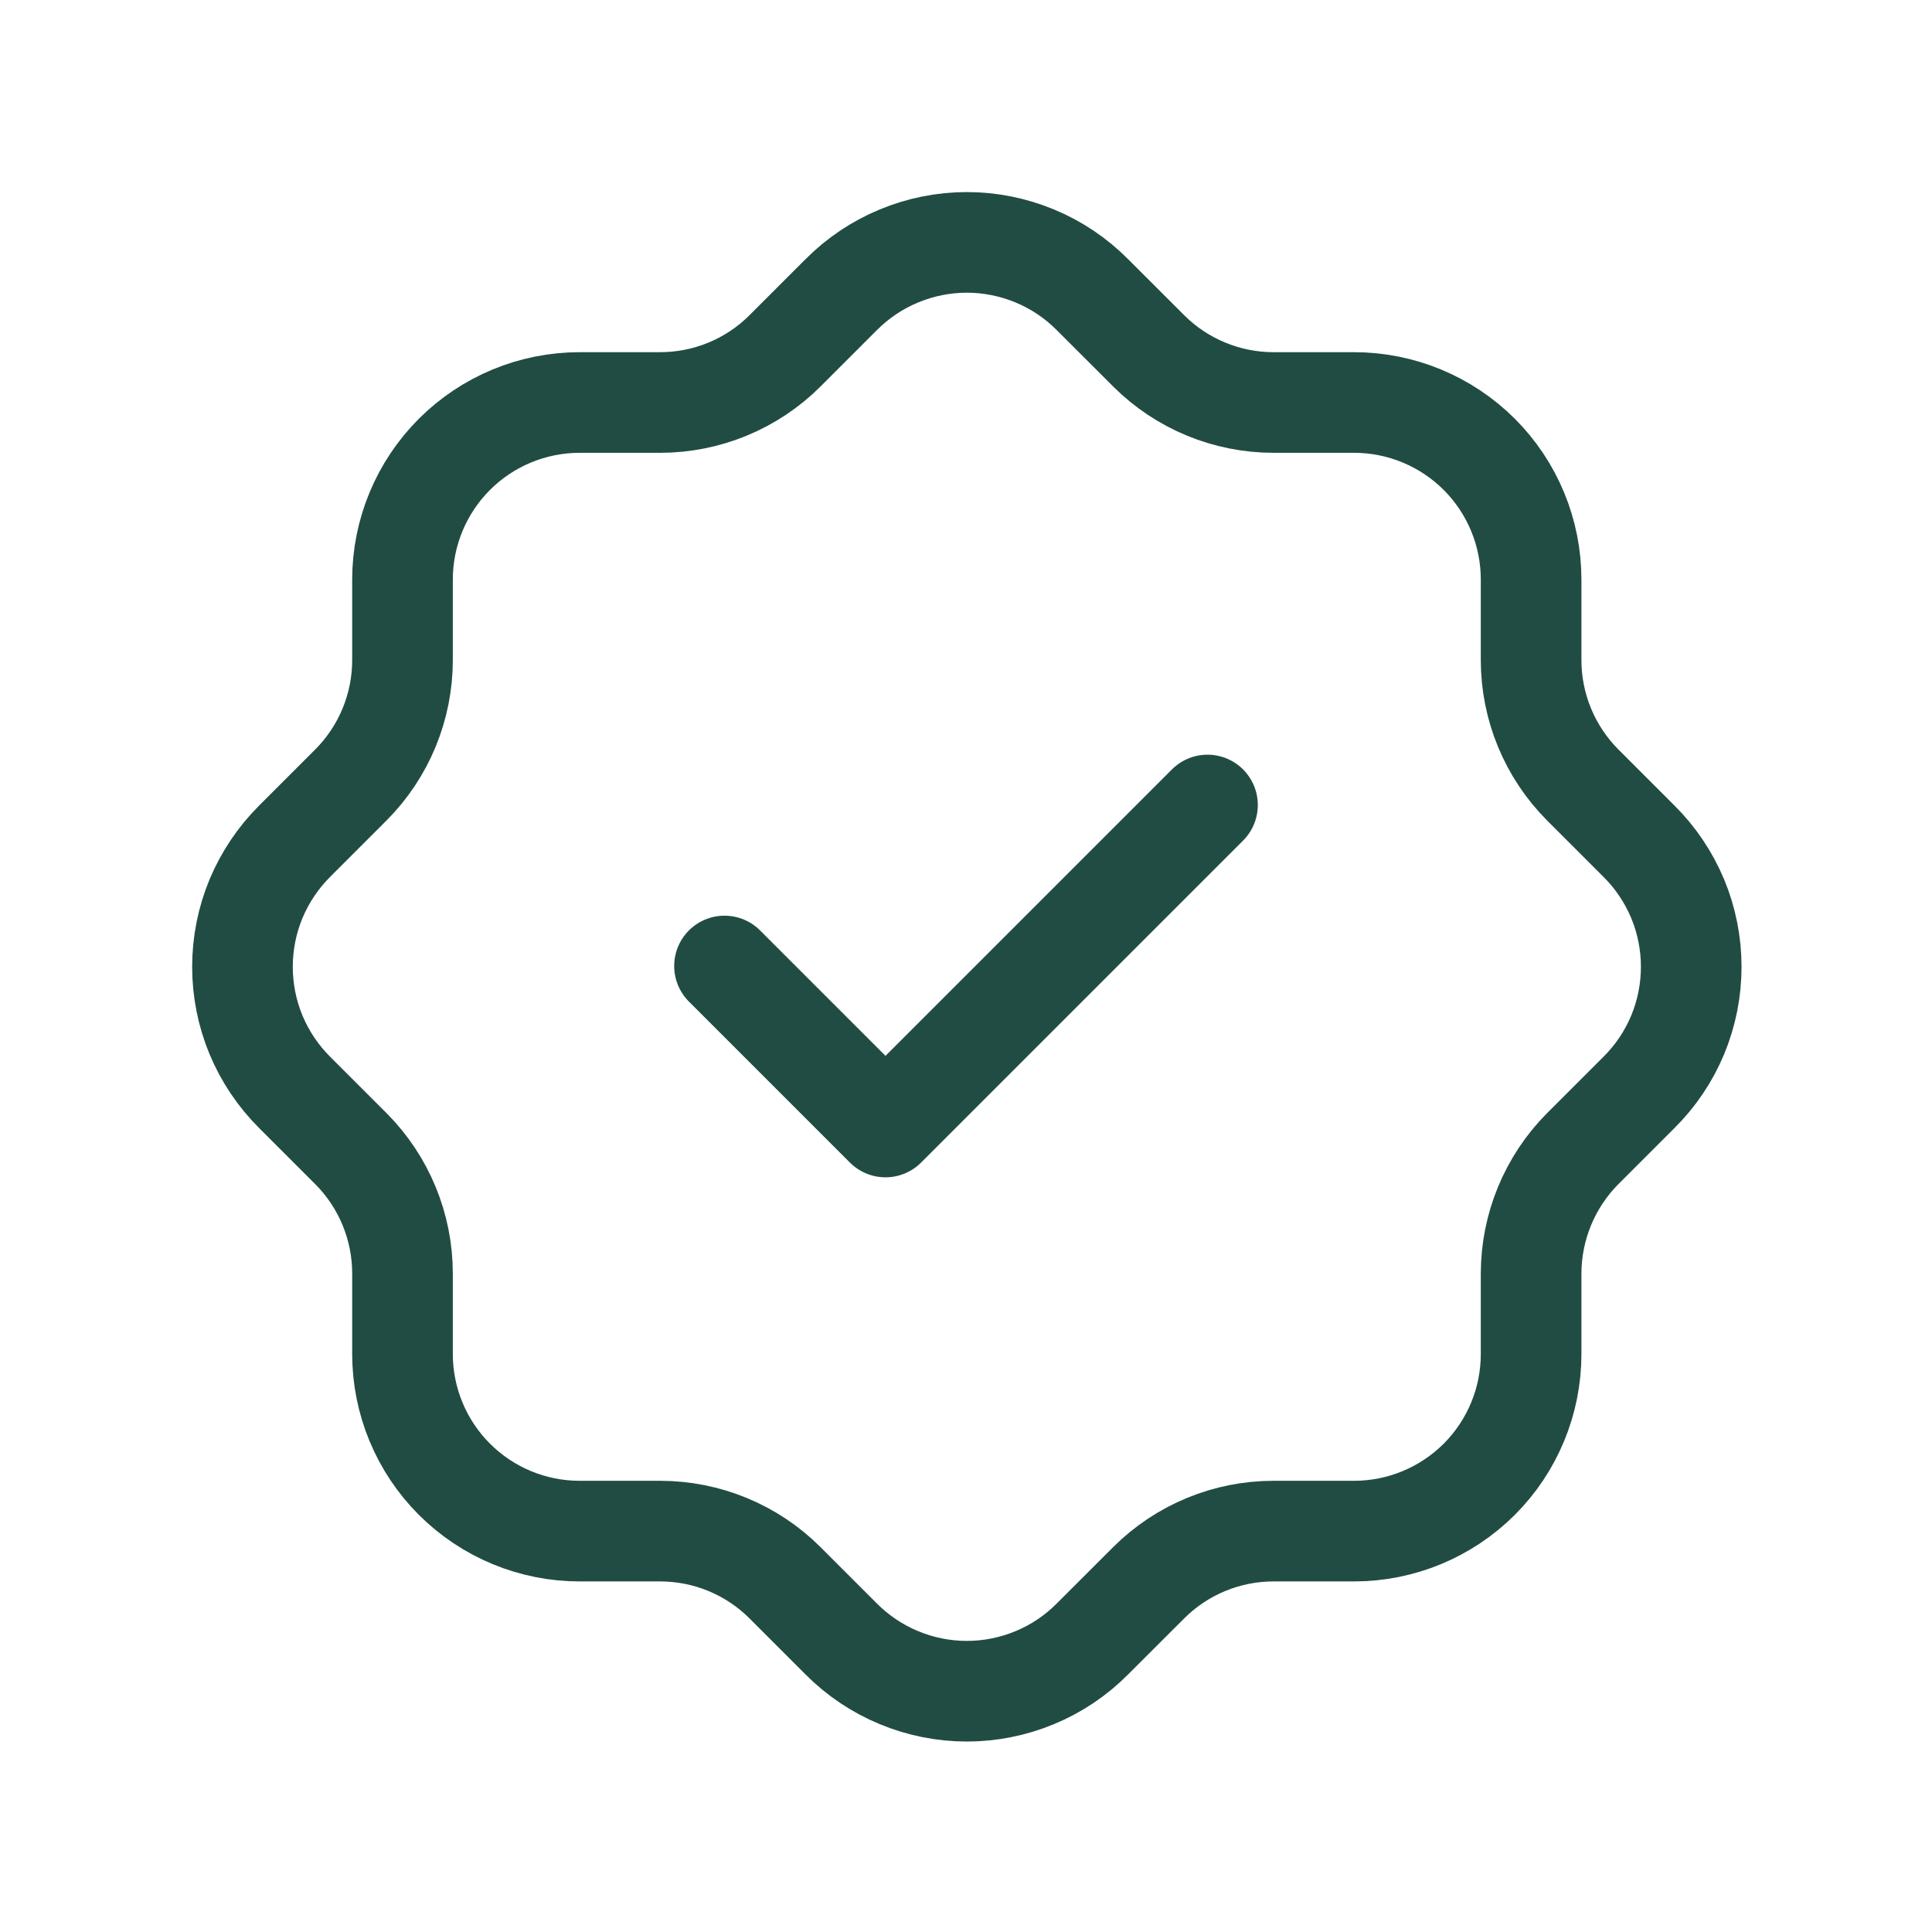
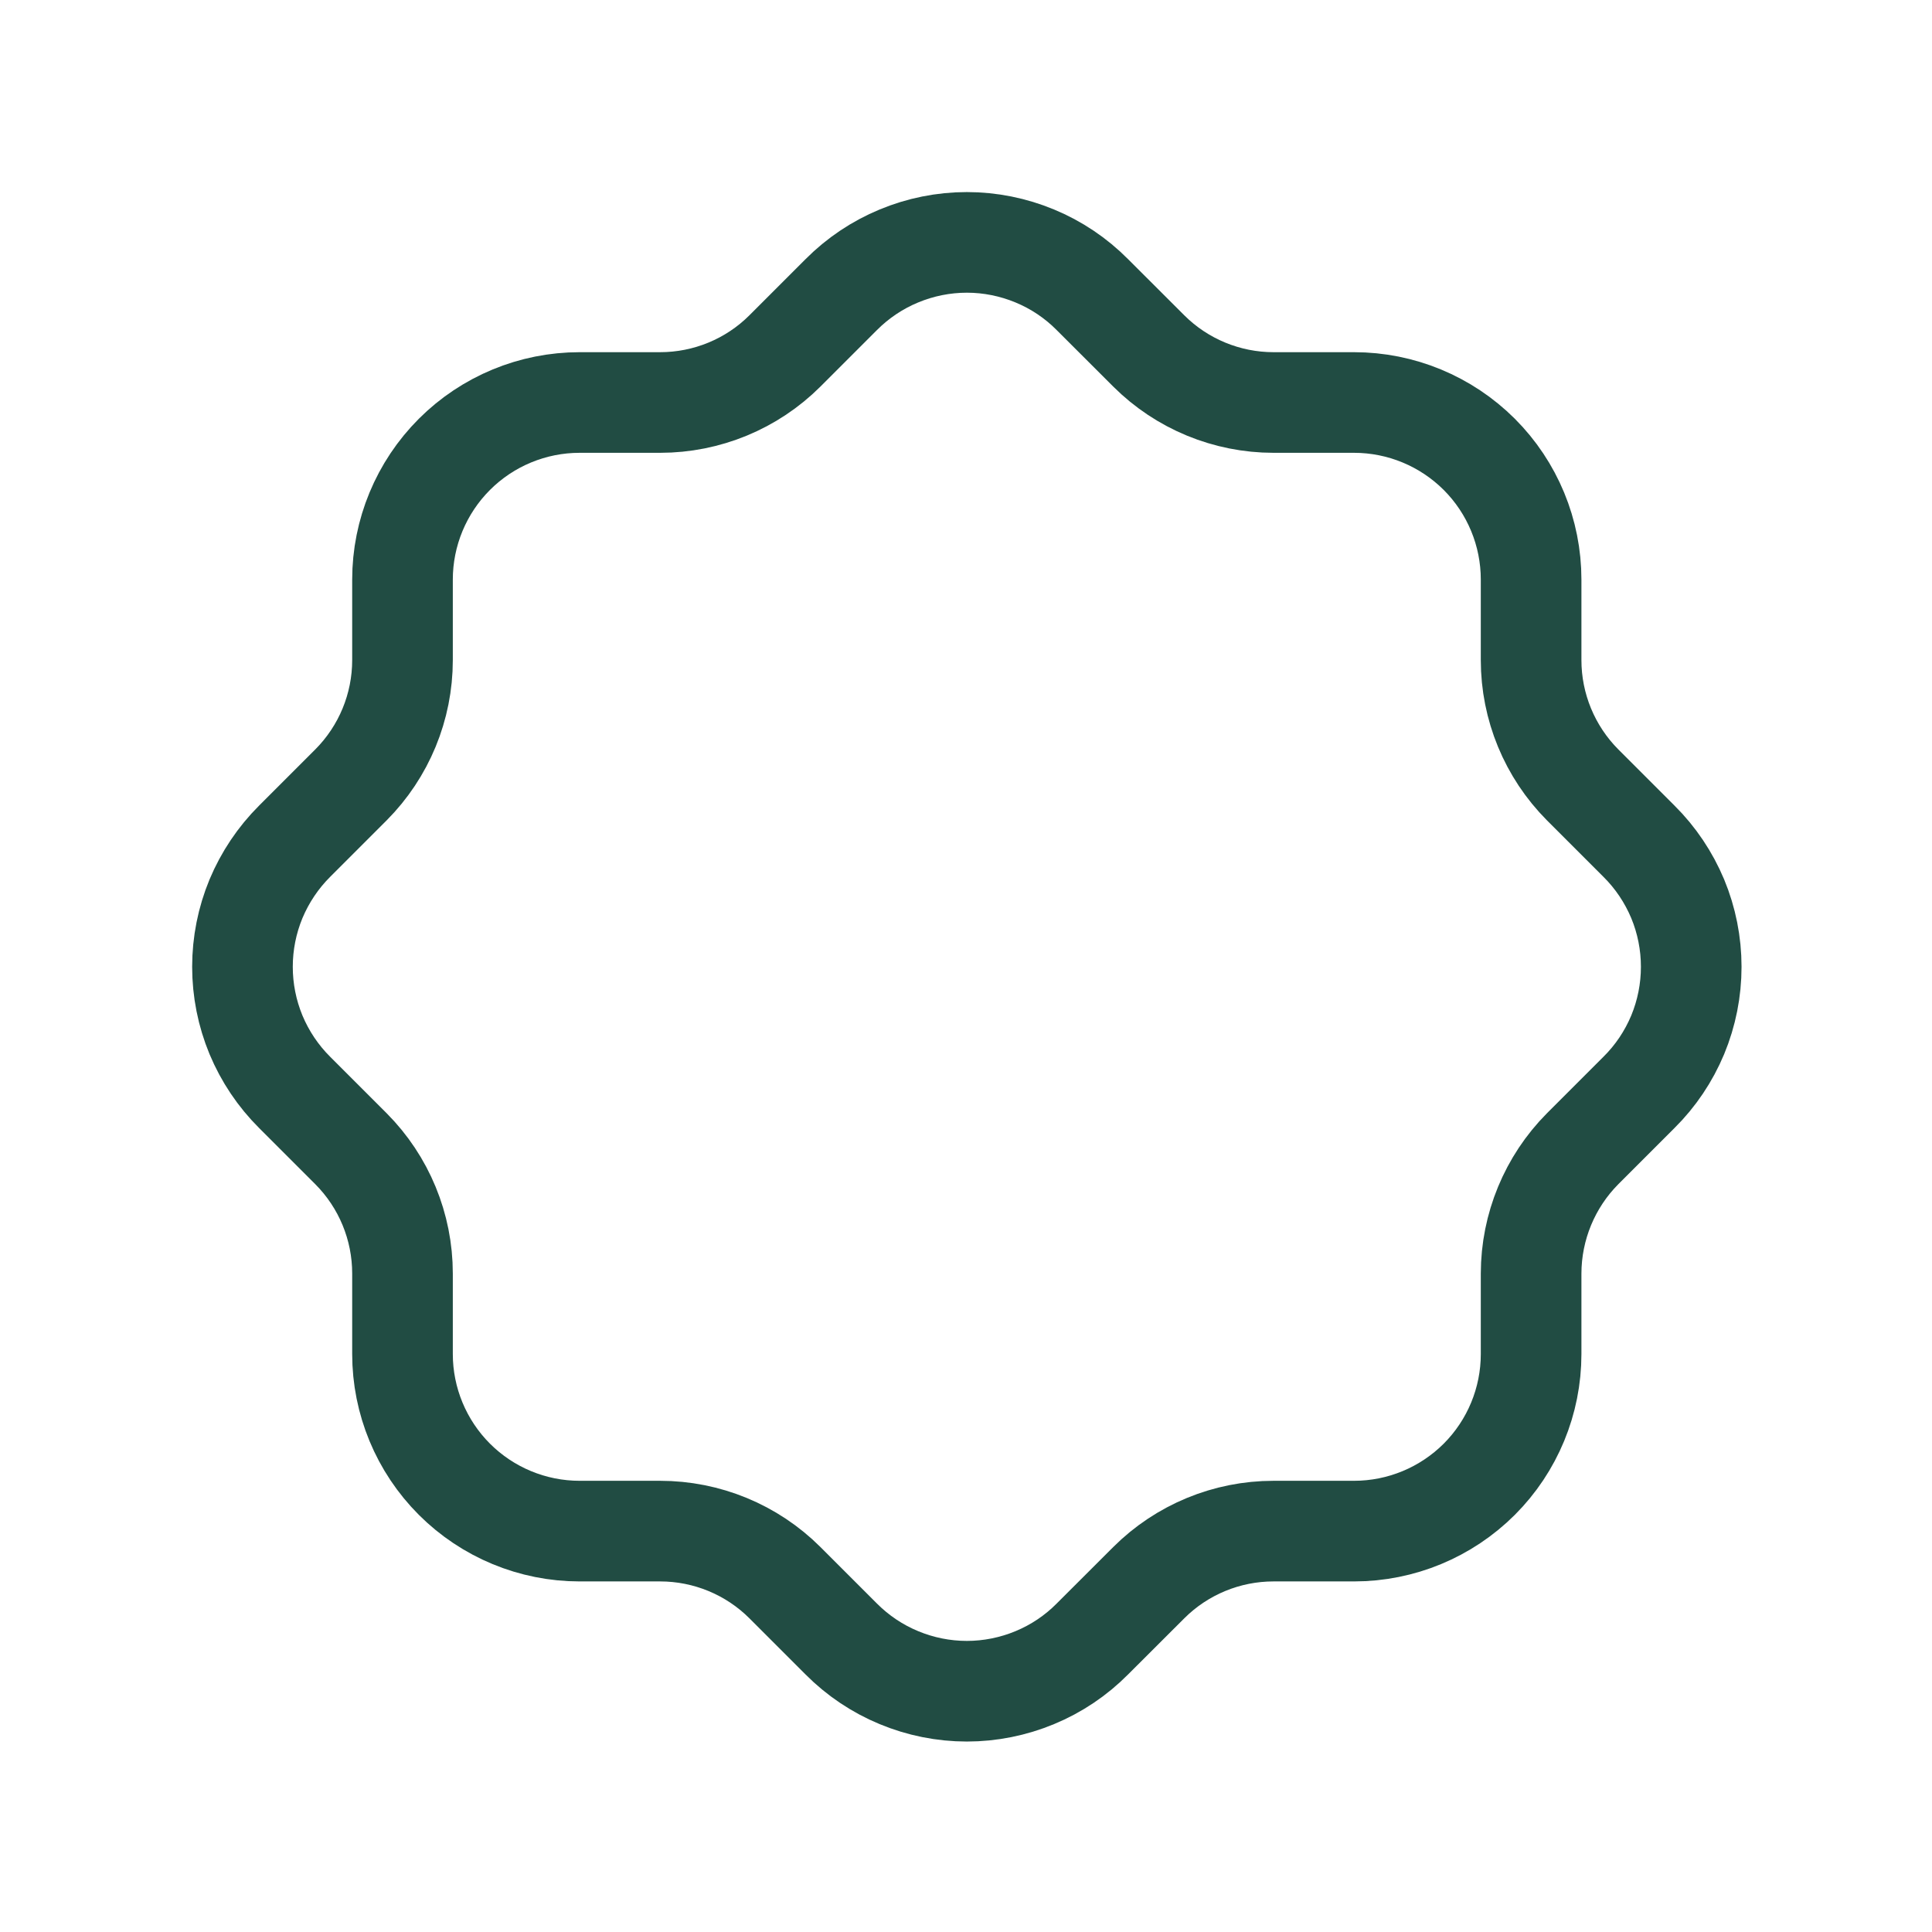
<svg xmlns="http://www.w3.org/2000/svg" width="24" height="24" viewBox="0 0 24 24" fill="none">
  <path d="M5 7.2C5 6.617 5.232 6.057 5.645 5.644C6.057 5.232 6.617 5 7.2 5H8.2C8.781 5 9.339 4.77 9.75 4.36L10.45 3.66C10.655 3.454 10.898 3.291 11.166 3.18C11.433 3.069 11.72 3.011 12.011 3.011C12.3 3.011 12.588 3.069 12.855 3.18C13.123 3.291 13.366 3.454 13.57 3.66L14.271 4.36C14.682 4.77 15.241 5 15.82 5H16.82C17.404 5 17.963 5.232 18.376 5.644C18.789 6.057 19.02 6.617 19.02 7.2V8.2C19.02 8.78 19.25 9.338 19.66 9.75L20.36 10.45C20.566 10.654 20.729 10.898 20.841 11.165C20.952 11.433 21.009 11.72 21.009 12.01C21.009 12.3 20.952 12.587 20.841 12.855C20.729 13.123 20.566 13.366 20.36 13.57L19.66 14.27C19.251 14.682 19.021 15.239 19.02 15.82V16.82C19.02 17.403 18.789 17.963 18.376 18.376C17.963 18.788 17.404 19.02 16.82 19.02H15.82C15.24 19.02 14.682 19.25 14.271 19.66L13.57 20.36C13.366 20.566 13.123 20.729 12.855 20.84C12.588 20.951 12.3 21.009 12.011 21.009C11.72 21.009 11.433 20.951 11.166 20.84C10.898 20.729 10.655 20.566 10.45 20.36L9.75 19.66C9.339 19.25 8.781 19.02 8.2 19.02H7.2C6.617 19.02 6.057 18.788 5.645 18.376C5.232 17.963 5 17.403 5 16.82V15.82C5 15.239 4.77 14.682 4.36 14.27L3.66 13.57C3.455 13.366 3.292 13.123 3.18 12.855C3.069 12.587 3.012 12.3 3.012 12.01C3.012 11.72 3.069 11.433 3.18 11.165C3.292 10.898 3.455 10.654 3.66 10.45L4.36 9.75C4.77 9.338 5 8.781 5 8.2V7.2Z" stroke="#214C43" stroke-width="1.25" stroke-linecap="round" stroke-linejoin="round" />
-   <path d="M9 12L11 14L15 10" stroke="#214C43" stroke-width="1.25" stroke-linecap="round" stroke-linejoin="round" />
</svg>